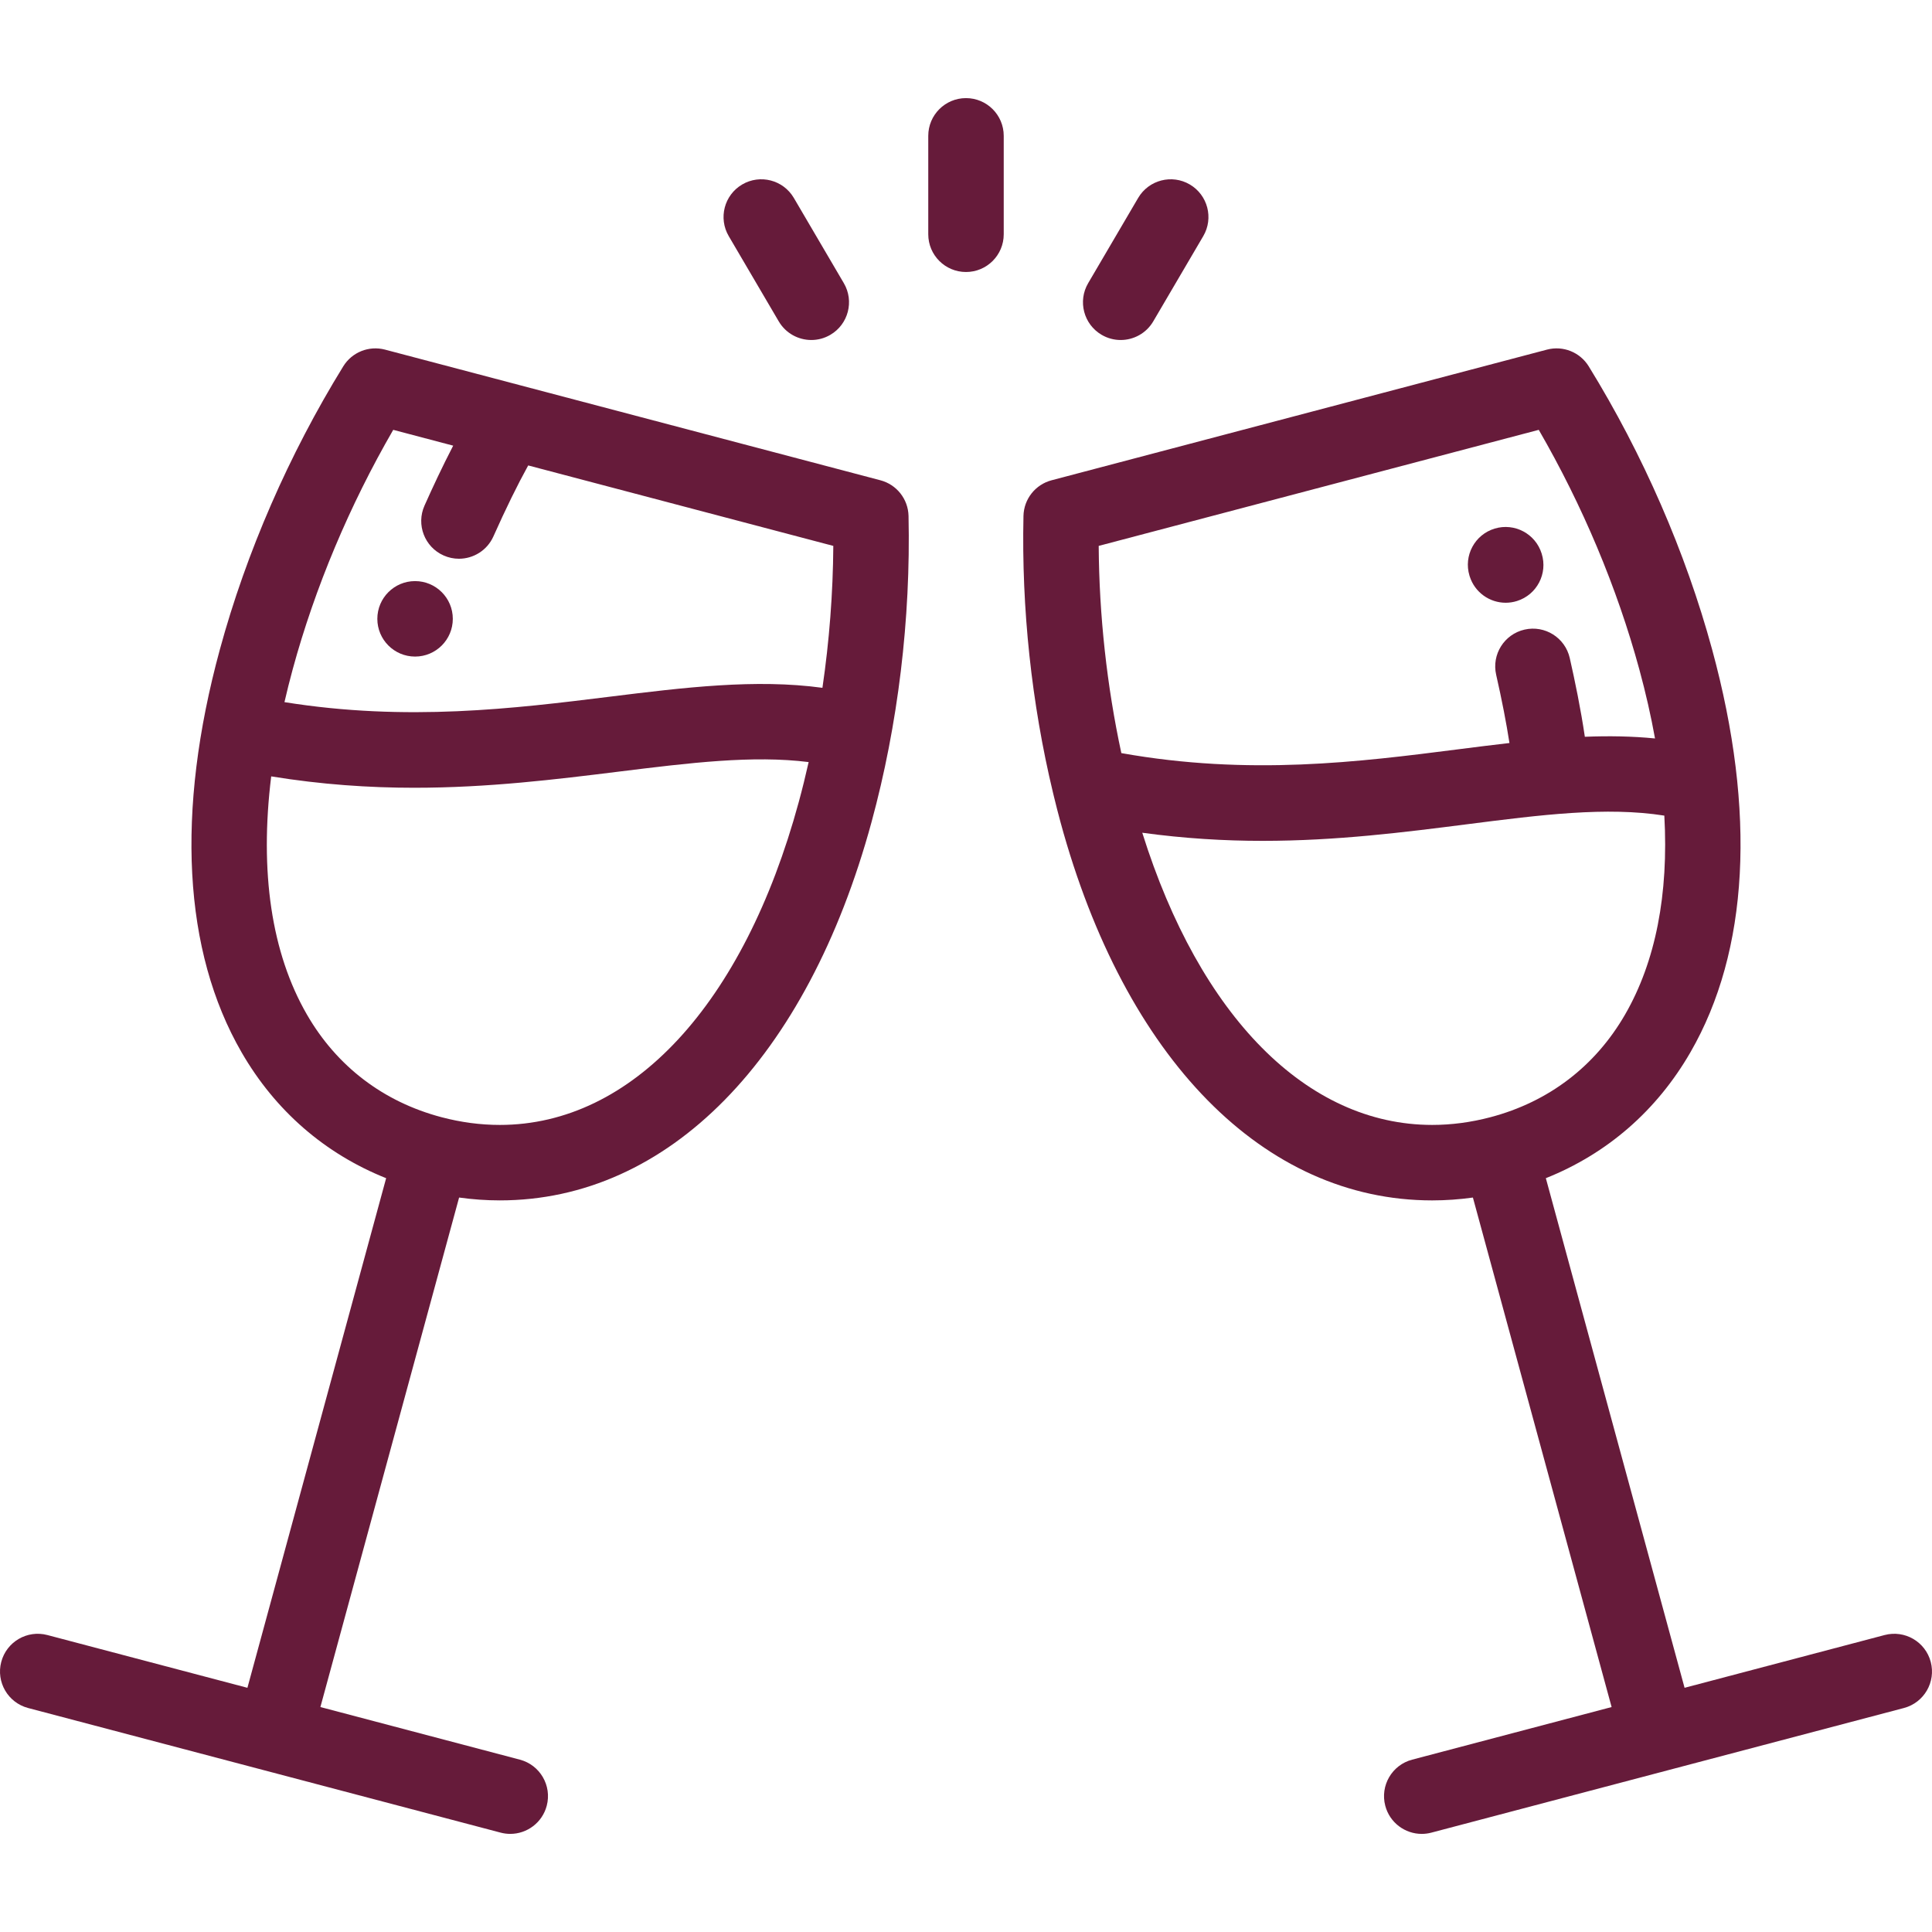
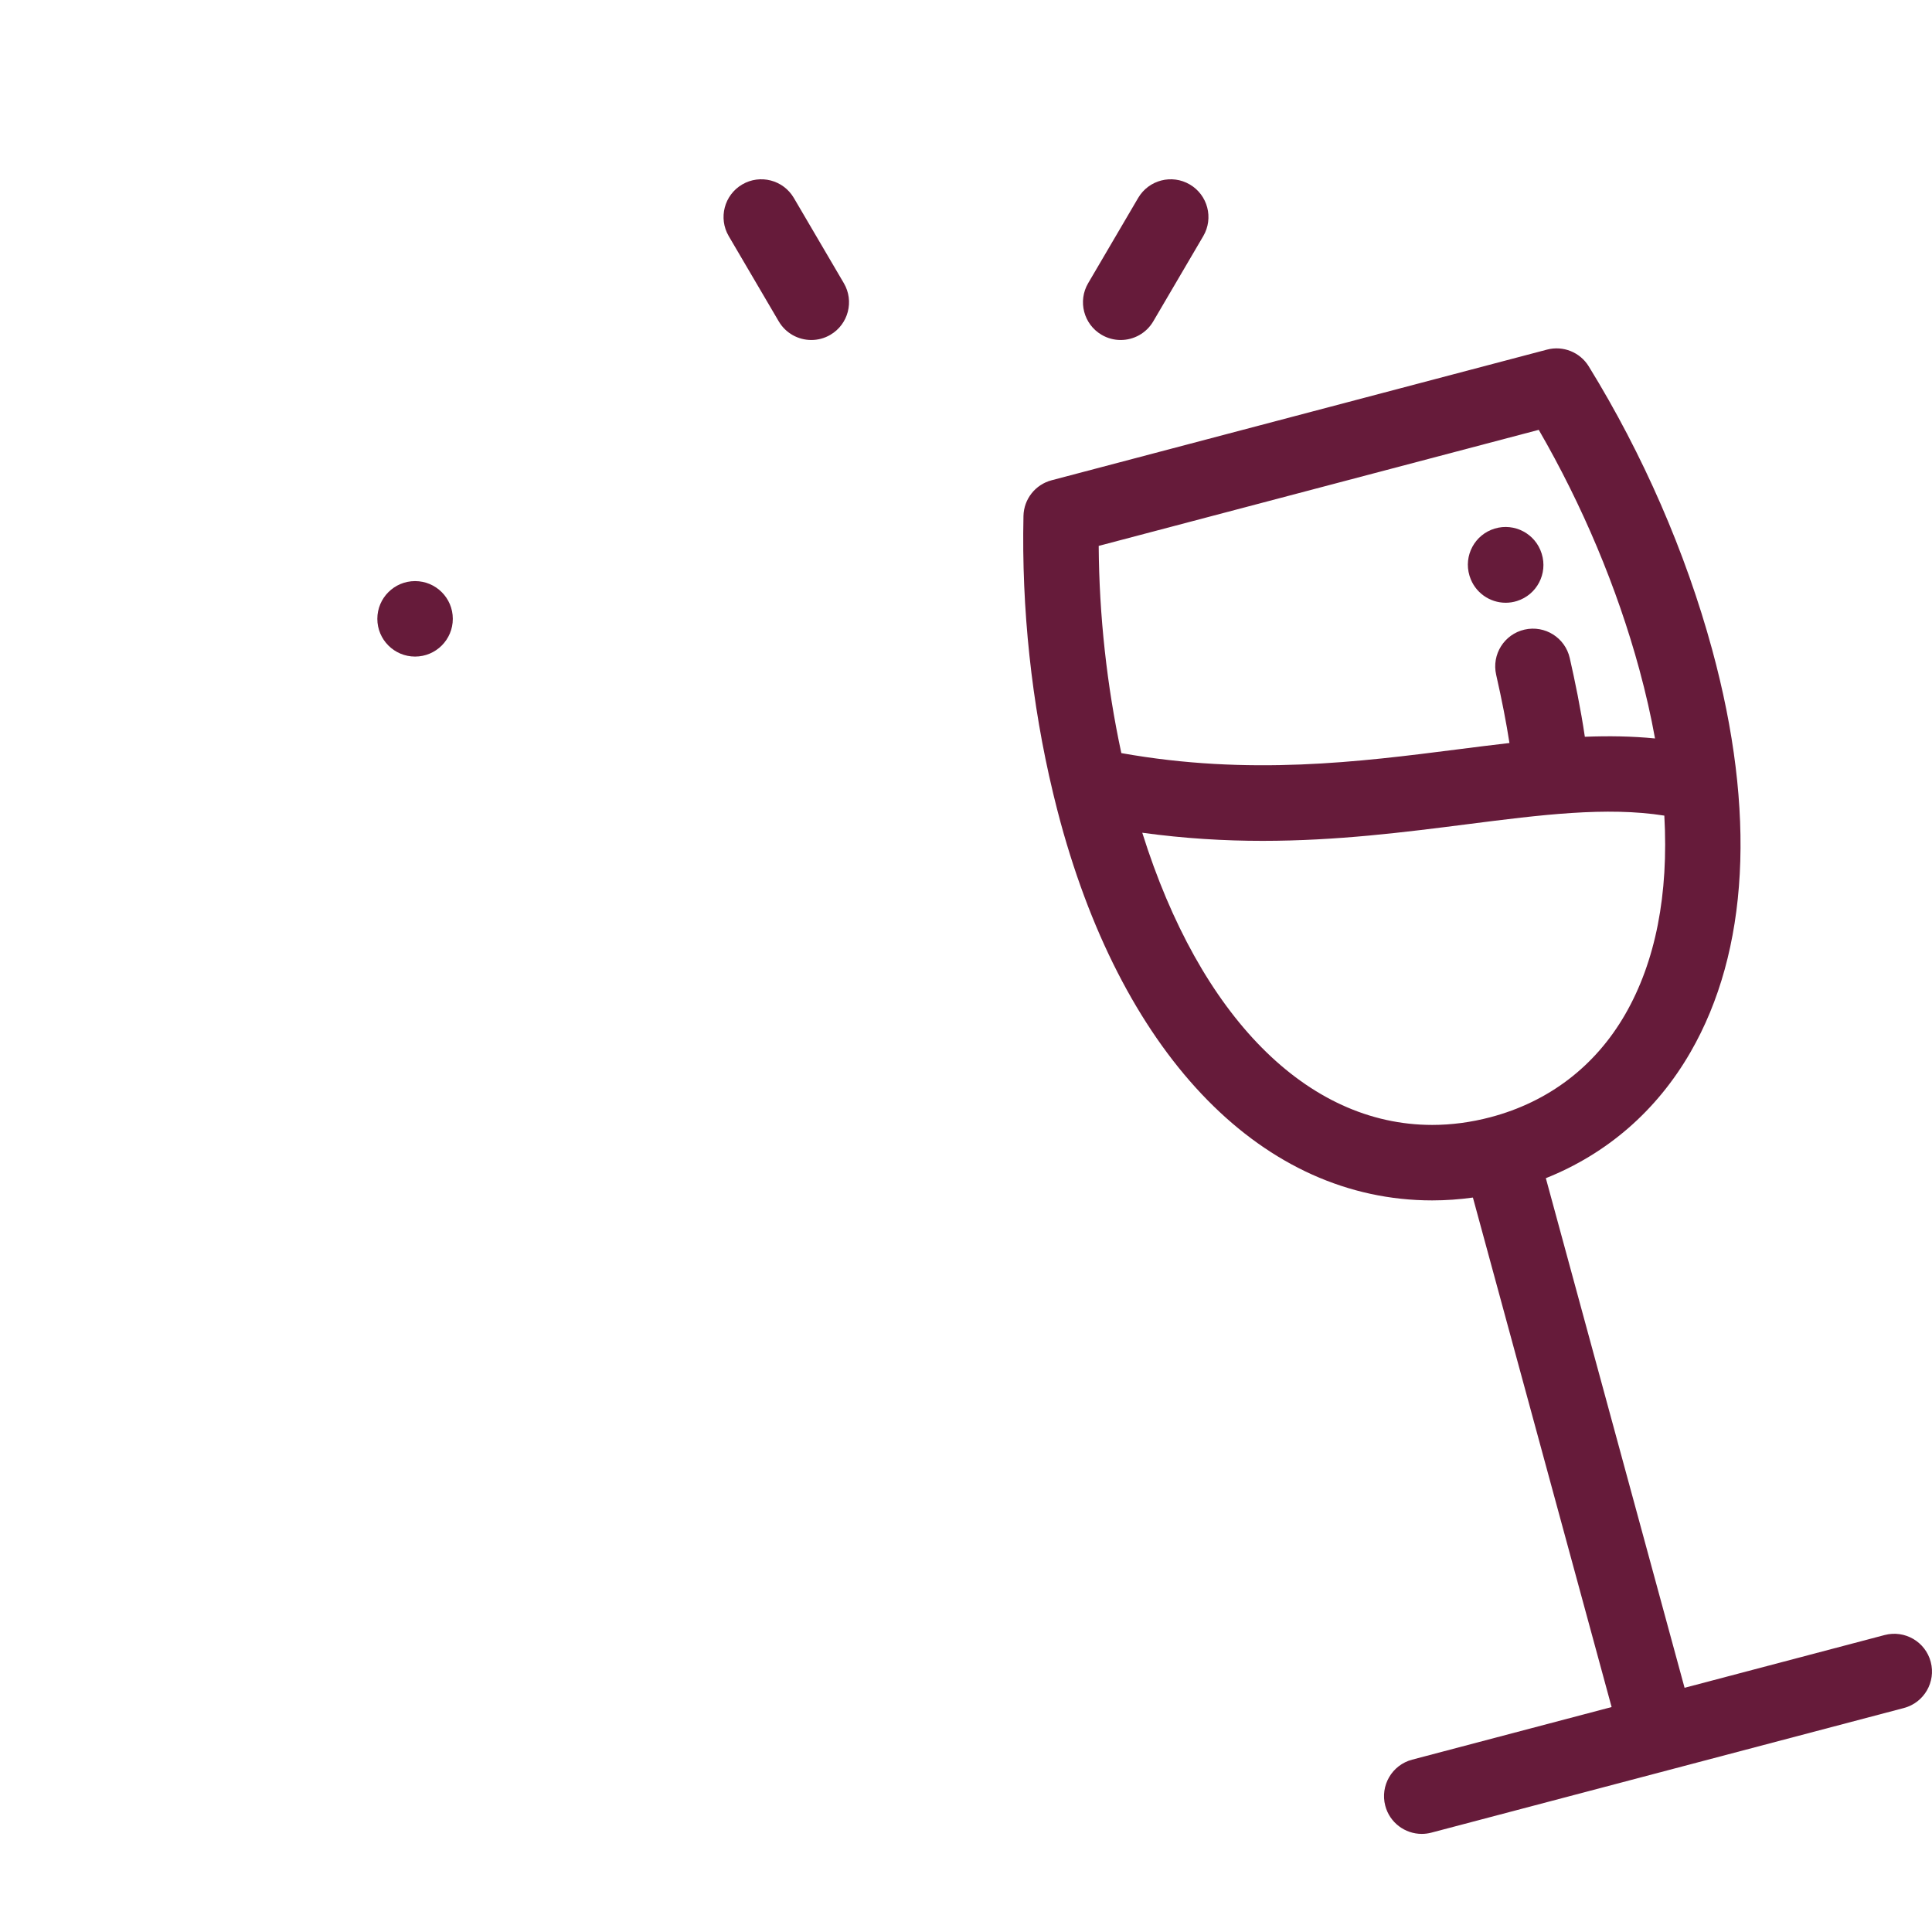
<svg xmlns="http://www.w3.org/2000/svg" xmlns:ns1="http://sodipodi.sourceforge.net/DTD/sodipodi-0.dtd" xmlns:ns2="http://www.inkscape.org/namespaces/inkscape" version="1.1" id="Capa_1" x="0px" y="0px" viewBox="0 0 511.999 511.999" style="enable-background:new 0 0 511.999 511.999;" xml:space="preserve" ns1:docname="bar.svg" ns2:version="0.92.4 (5da689c313, 2019-01-14)">
  <defs id="defs83" />
  <ns1:namedview pagecolor="#ffffff" bordercolor="#666666" borderopacity="1" objecttolerance="10" gridtolerance="10" guidetolerance="10" ns2:pageopacity="0" ns2:pageshadow="2" ns2:window-width="1920" ns2:window-height="1001" id="namedview81" showgrid="false" ns2:zoom="0.46093841" ns2:cx="-726.77823" ns2:cy="247.32155" ns2:window-x="0" ns2:window-y="27" ns2:window-maximized="1" ns2:current-layer="Capa_1" />
  <g id="g6" style="fill:#661b3a;fill-opacity:1">
    <g id="g4" style="fill:#661b3a;fill-opacity:1">
-       <path d="M240.77,136.726c-0.102-4.458-3.139-8.311-7.45-9.448l-95.351-25.146c-0.007-0.003-0.015-0.004-0.022-0.006l-35.911-9.471    c-4.253-1.124-8.751,0.672-11.063,4.421c-14.383,23.33-25.694,49.285-32.71,75.061c-11.712,43.018-9.724,79.923,5.749,106.725    c8.952,15.507,22.089,26.887,38.321,33.37L65.568,447.283l-53.016-13.982c-5.336-1.408-10.811,1.778-12.219,7.119    c-1.409,5.34,1.778,10.811,7.119,12.22c0.005,0.001,62.526,16.491,62.531,16.493c0.005,0.001,62.681,16.531,62.687,16.532    c0.854,0.225,1.712,0.333,2.557,0.333c4.431,0,8.48-2.967,9.662-7.452c1.409-5.34-1.778-10.811-7.119-12.22l-52.862-13.942    l36.758-135.023c3.603,0.499,7.209,0.756,10.79,0.756c44.591,0,81.418-37.484,98.511-100.27    C237.985,192.066,241.374,164.014,240.77,136.726z M211.667,212.594c-14.579,53.551-44.19,85.523-79.213,85.523    c-5.101,0-10.295-0.688-15.44-2.045c-15.412-4.065-27.751-13.474-35.68-27.21c-9.407-16.295-12.574-37.792-9.463-63.112    c13.352,2.172,25.96,3.014,37.909,3.014c19.664,0,37.58-2.218,54.236-4.28c18.789-2.326,35.464-4.381,50.284-2.527    C213.493,205.541,212.62,209.092,211.667,212.594z M217.952,182.278c-17.727-2.413-36.602-0.092-56.391,2.358    c-25.31,3.133-53.69,6.644-86.177,1.437c0.659-2.858,1.379-5.749,2.178-8.682c5.892-21.646,15.056-43.448,26.649-63.478    l15.889,4.191c-2.88,5.55-5.536,11.252-7.605,15.895c-2.248,5.044,0.019,10.956,5.063,13.205c1.323,0.59,2.705,0.869,4.065,0.869    c3.827,0,7.481-2.21,9.14-5.931c3.235-7.258,6.396-13.697,9.215-18.796l80.856,21.324    C220.751,157.217,219.774,169.864,217.952,182.278z" id="path2" style="fill:#661b3a;fill-opacity:1" />
-     </g>
+       </g>
  </g>
  <g id="g18" style="fill:#661b3a;fill-opacity:1">
    <g id="g16" style="fill:#661b3a;fill-opacity:1">
      <g id="g14" style="fill:#661b3a;fill-opacity:1">
        <path d="M442.016,469.133c-0.004,0.002-0.009,0.002-0.013,0.003l-62.175,16.398C385.681,483.989,442.021,469.132,442.016,469.133     z" id="path8" style="fill:#661b3a;fill-opacity:1" />
        <path d="M379.828,485.533c-0.321,0.085-0.499,0.132-0.499,0.132L379.828,485.533z" id="path10" style="fill:#661b3a;fill-opacity:1" />
        <path d="M511.665,440.42c-1.407-5.34-6.883-8.524-12.219-7.119l-53.017,13.982L409.664,312.23     c16.232-6.483,29.369-17.863,38.32-33.37c15.473-26.802,17.461-63.707,5.75-106.724c-7.017-25.776-18.328-51.731-32.711-75.061     c-2.313-3.749-6.807-5.546-11.063-4.421l-131.282,34.624c-4.311,1.137-7.349,4.99-7.448,9.448     c-0.544,24.555,2.156,49.72,7.814,73.299c0.063,0.331,0.141,0.659,0.236,0.98c0.561,2.295,1.138,4.581,1.754,6.843     c17.09,62.781,53.915,100.266,98.508,100.27c0.002,0,0.004,0,0.007,0c3.579,0,7.184-0.257,10.785-0.756l36.758,135.023     l-52.862,13.942c-5.341,1.408-8.528,6.879-7.119,12.22c1.183,4.486,5.232,7.452,9.662,7.452c0.844,0,1.703-0.108,2.557-0.333     L442,469.136c0.001,0,0.002,0,0.003,0l62.545-16.495C509.887,451.232,513.074,445.76,511.665,440.42z M291.166,144.667     l116.62-30.756c11.594,20.03,20.758,41.832,26.65,63.479c1.709,6.278,3.091,12.383,4.16,18.307     c-6.083-0.603-12.282-0.696-18.597-0.444c-1.073-7.321-2.654-14.952-4-20.871c-1.223-5.385-6.584-8.76-11.967-7.535     c-5.386,1.224-8.76,6.582-7.535,11.968c1.517,6.673,2.71,12.822,3.523,18.09c-4.528,0.516-9.105,1.098-13.735,1.688     c-25.961,3.313-55.188,7.038-89.119,0.986C293.331,181.771,291.284,163.113,291.166,144.667z M379.549,298.116     c-0.002,0-0.004,0-0.005,0c-33.219-0.003-61.56-28.779-76.831-77.433c11.149,1.529,21.755,2.152,31.866,2.152     c19.724,0,37.614-2.283,54.239-4.404c19.607-2.501,36.884-4.702,52.245-2.287c1.165,20.835-2.309,38.701-10.4,52.716     c-7.93,13.736-20.268,23.146-35.68,27.21C389.838,297.429,384.646,298.116,379.549,298.116z" id="path12" style="fill:#661b3a;fill-opacity:1" />
      </g>
    </g>
  </g>
  <g id="g24" style="fill:#661b3a;fill-opacity:1">
    <g id="g22" style="fill:#661b3a;fill-opacity:1">
-       <path d="M255.999,26.001c-5.522,0-10,4.477-10,10v26.083c0,5.523,4.478,10,10,10c5.522,0,10-4.477,10-10V36.001    C265.999,30.478,261.522,26.001,255.999,26.001z" id="path20" style="fill:#661b3a;fill-opacity:1" />
-     </g>
+       </g>
  </g>
  <g id="g30" style="fill:#661b3a;fill-opacity:1">
    <g id="g28" style="fill:#661b3a;fill-opacity:1">
      <path d="M223.625,75.043l-13.25-22.589c-2.795-4.764-8.921-6.362-13.686-3.566c-4.764,2.794-6.36,8.921-3.566,13.685l13.25,22.589    c1.862,3.174,5.203,4.942,8.636,4.942c1.719,0,3.46-0.443,5.05-1.376C224.823,85.934,226.419,79.807,223.625,75.043z" id="path26" style="fill:#661b3a;fill-opacity:1" />
    </g>
  </g>
  <g id="g36" style="fill:#661b3a;fill-opacity:1">
    <g id="g34" style="fill:#661b3a;fill-opacity:1">
      <path d="M315.31,48.889c-4.765-2.795-10.891-1.198-13.686,3.566l-13.25,22.589c-2.795,4.763-1.198,10.891,3.566,13.685    c1.59,0.933,3.331,1.376,5.05,1.376c3.432,0,6.773-1.768,8.636-4.942l13.25-22.589C321.67,57.81,320.073,51.683,315.31,48.889z" id="path32" style="fill:#661b3a;fill-opacity:1" />
    </g>
  </g>
  <g id="g42" style="fill:#661b3a;fill-opacity:1">
    <g id="g40" style="fill:#661b3a;fill-opacity:1">
      <path d="M408.565,146.737c-0.005-0.013-0.013-0.038-0.02-0.061c-1.633-5.233-7.183-8.183-12.437-6.596    c-5.288,1.596-8.28,7.176-6.684,12.463c0.018,0.053,0.048,0.151,0.066,0.209c1.35,4.258,5.285,6.982,9.53,6.982    c0.991,0,2-0.149,2.996-0.462C407.286,157.619,410.217,152.007,408.565,146.737z" id="path38" style="fill:#661b3a;fill-opacity:1" />
    </g>
  </g>
  <g id="g48" style="fill:#661b3a;fill-opacity:1">
    <g id="g46" style="fill:#661b3a;fill-opacity:1">
      <circle cx="109.998" cy="163.997" r="10" id="circle44" style="fill:#661b3a;fill-opacity:1" />
    </g>
  </g>
  <g id="g50" style="fill:#661b3a;fill-opacity:1">
</g>
  <g id="g52" style="fill:#661b3a;fill-opacity:1">
</g>
  <g id="g54" style="fill:#661b3a;fill-opacity:1">
</g>
  <g id="g56" style="fill:#661b3a;fill-opacity:1">
</g>
  <g id="g58" style="fill:#661b3a;fill-opacity:1">
</g>
  <g id="g60" style="fill:#661b3a;fill-opacity:1">
</g>
  <g id="g62" style="fill:#661b3a;fill-opacity:1">
</g>
  <g id="g64" style="fill:#661b3a;fill-opacity:1">
</g>
  <g id="g66" style="fill:#661b3a;fill-opacity:1">
</g>
  <g id="g68" style="fill:#661b3a;fill-opacity:1">
</g>
  <g id="g70" style="fill:#661b3a;fill-opacity:1">
</g>
  <g id="g72" style="fill:#661b3a;fill-opacity:1">
</g>
  <g id="g74" style="fill:#661b3a;fill-opacity:1">
</g>
  <g id="g76" style="fill:#661b3a;fill-opacity:1">
</g>
  <g id="g78" style="fill:#661b3a;fill-opacity:1">
</g>
</svg>